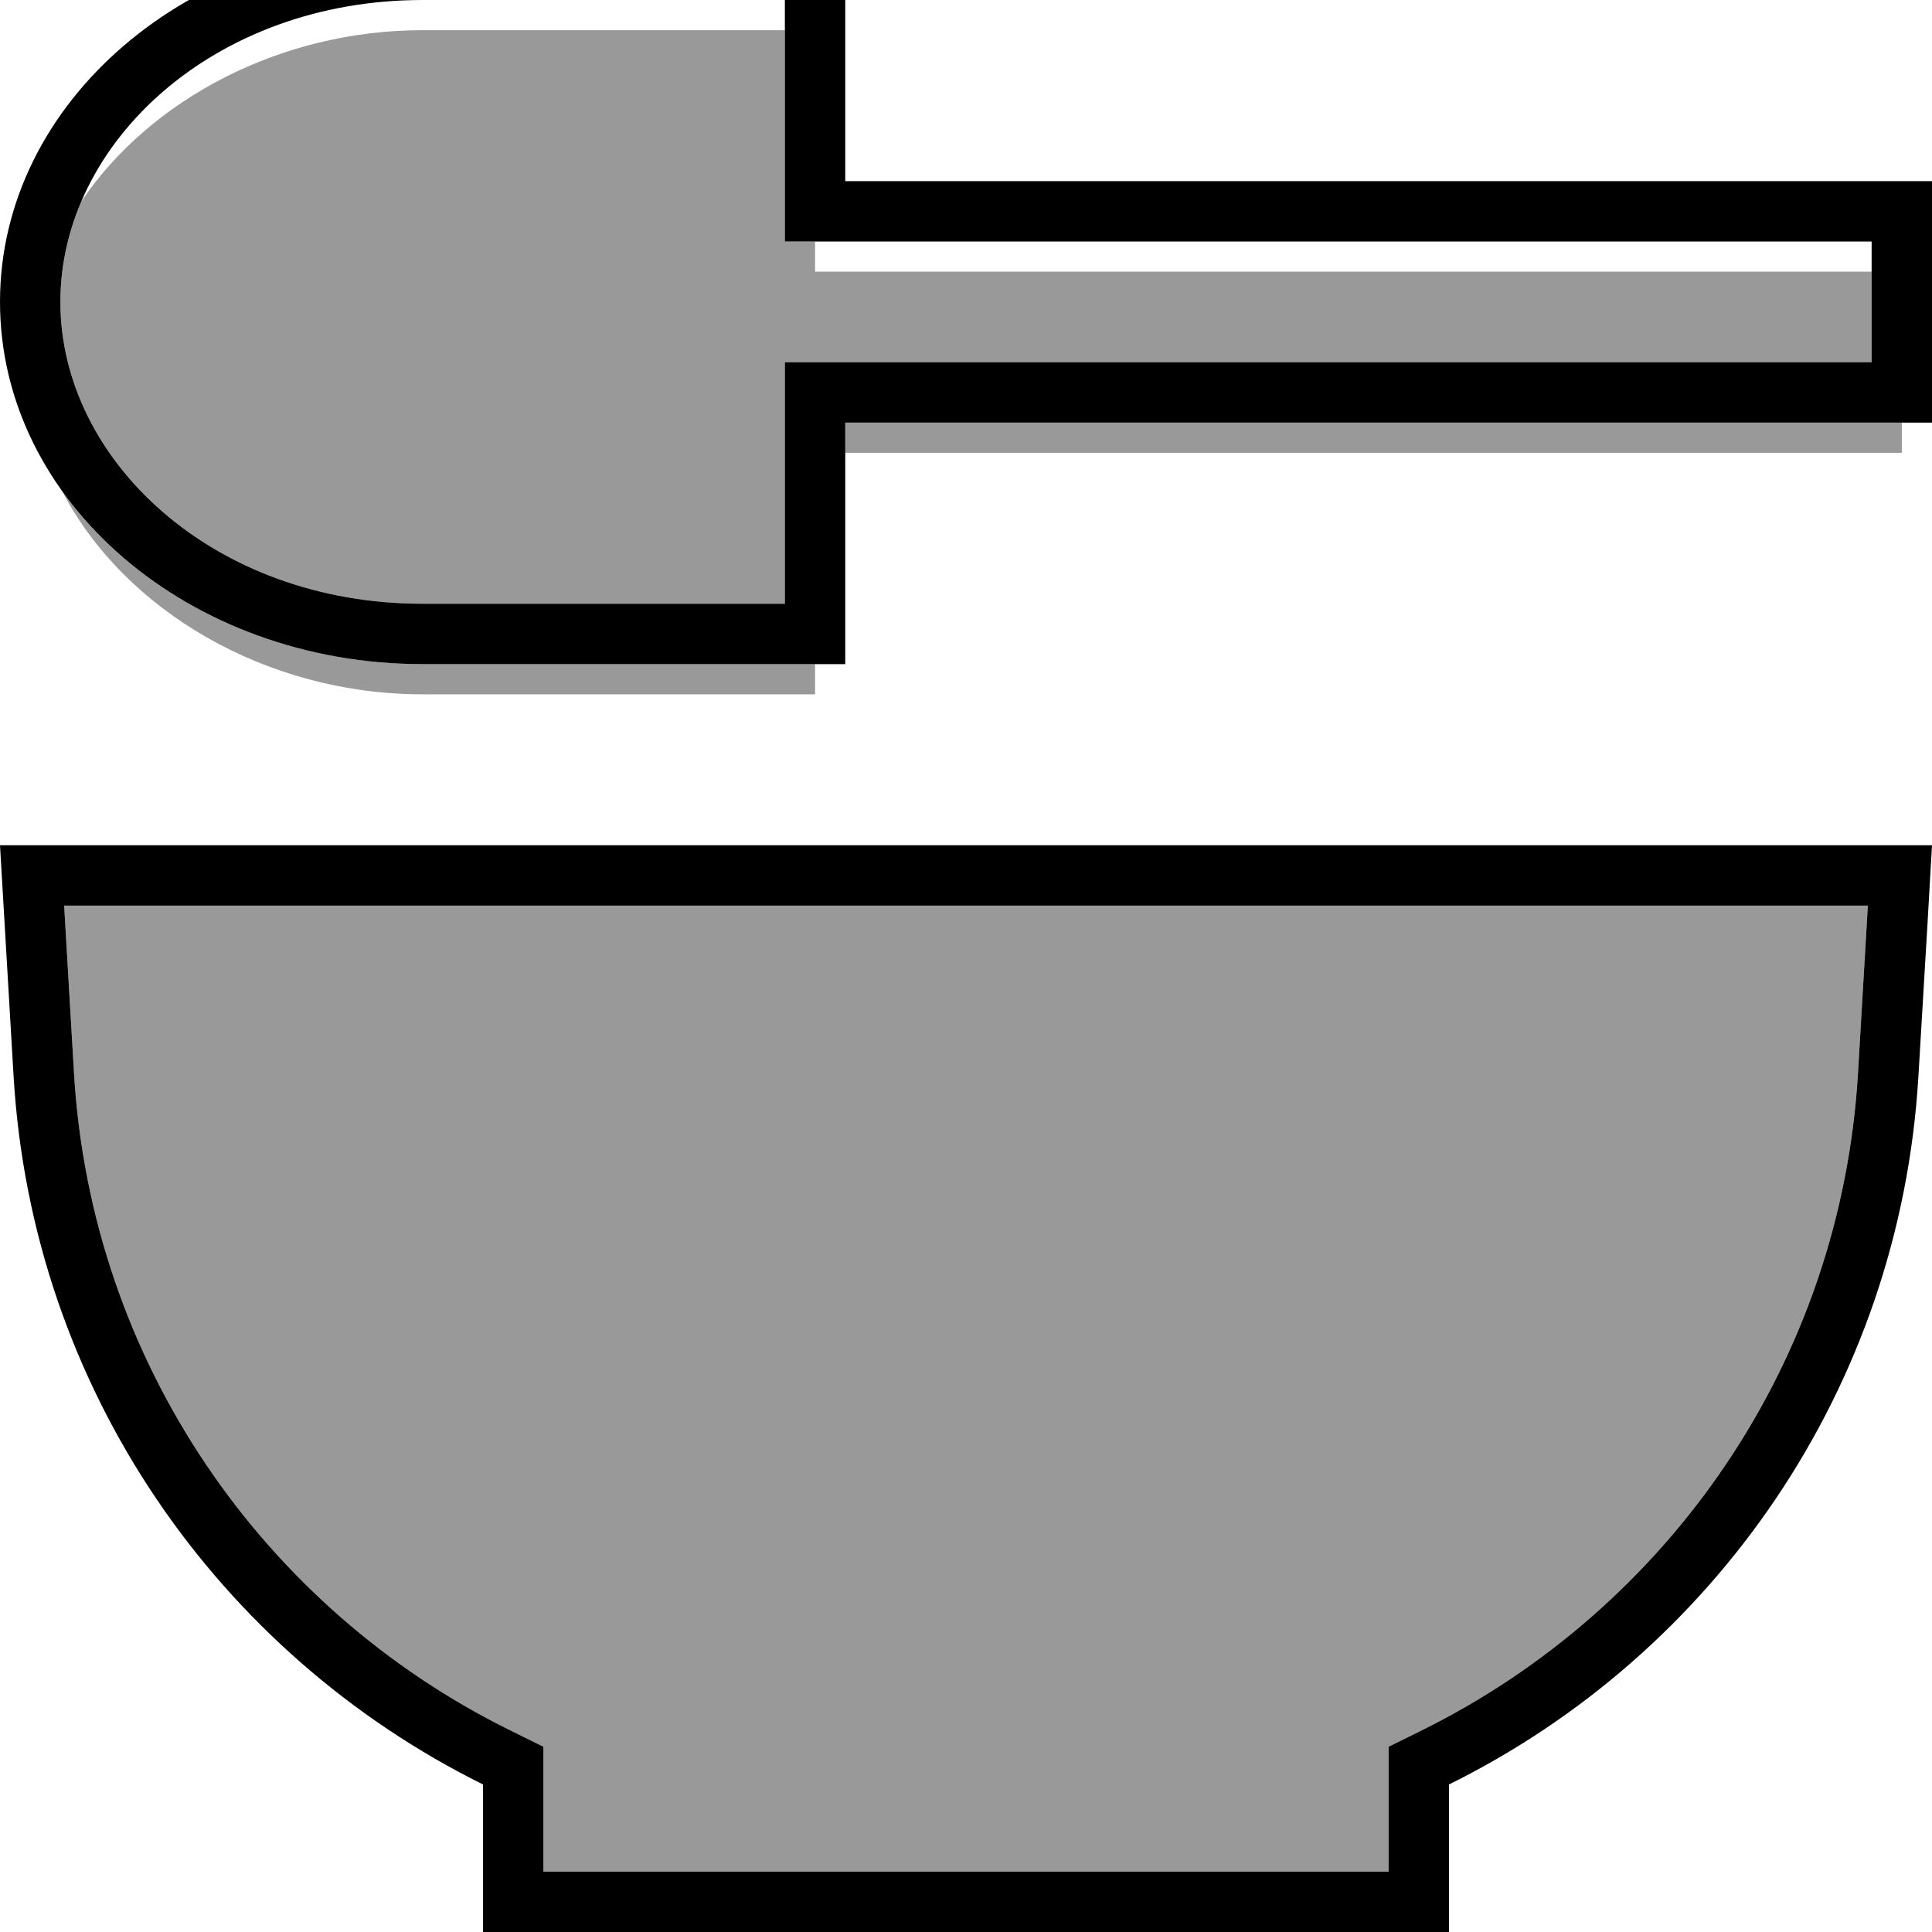
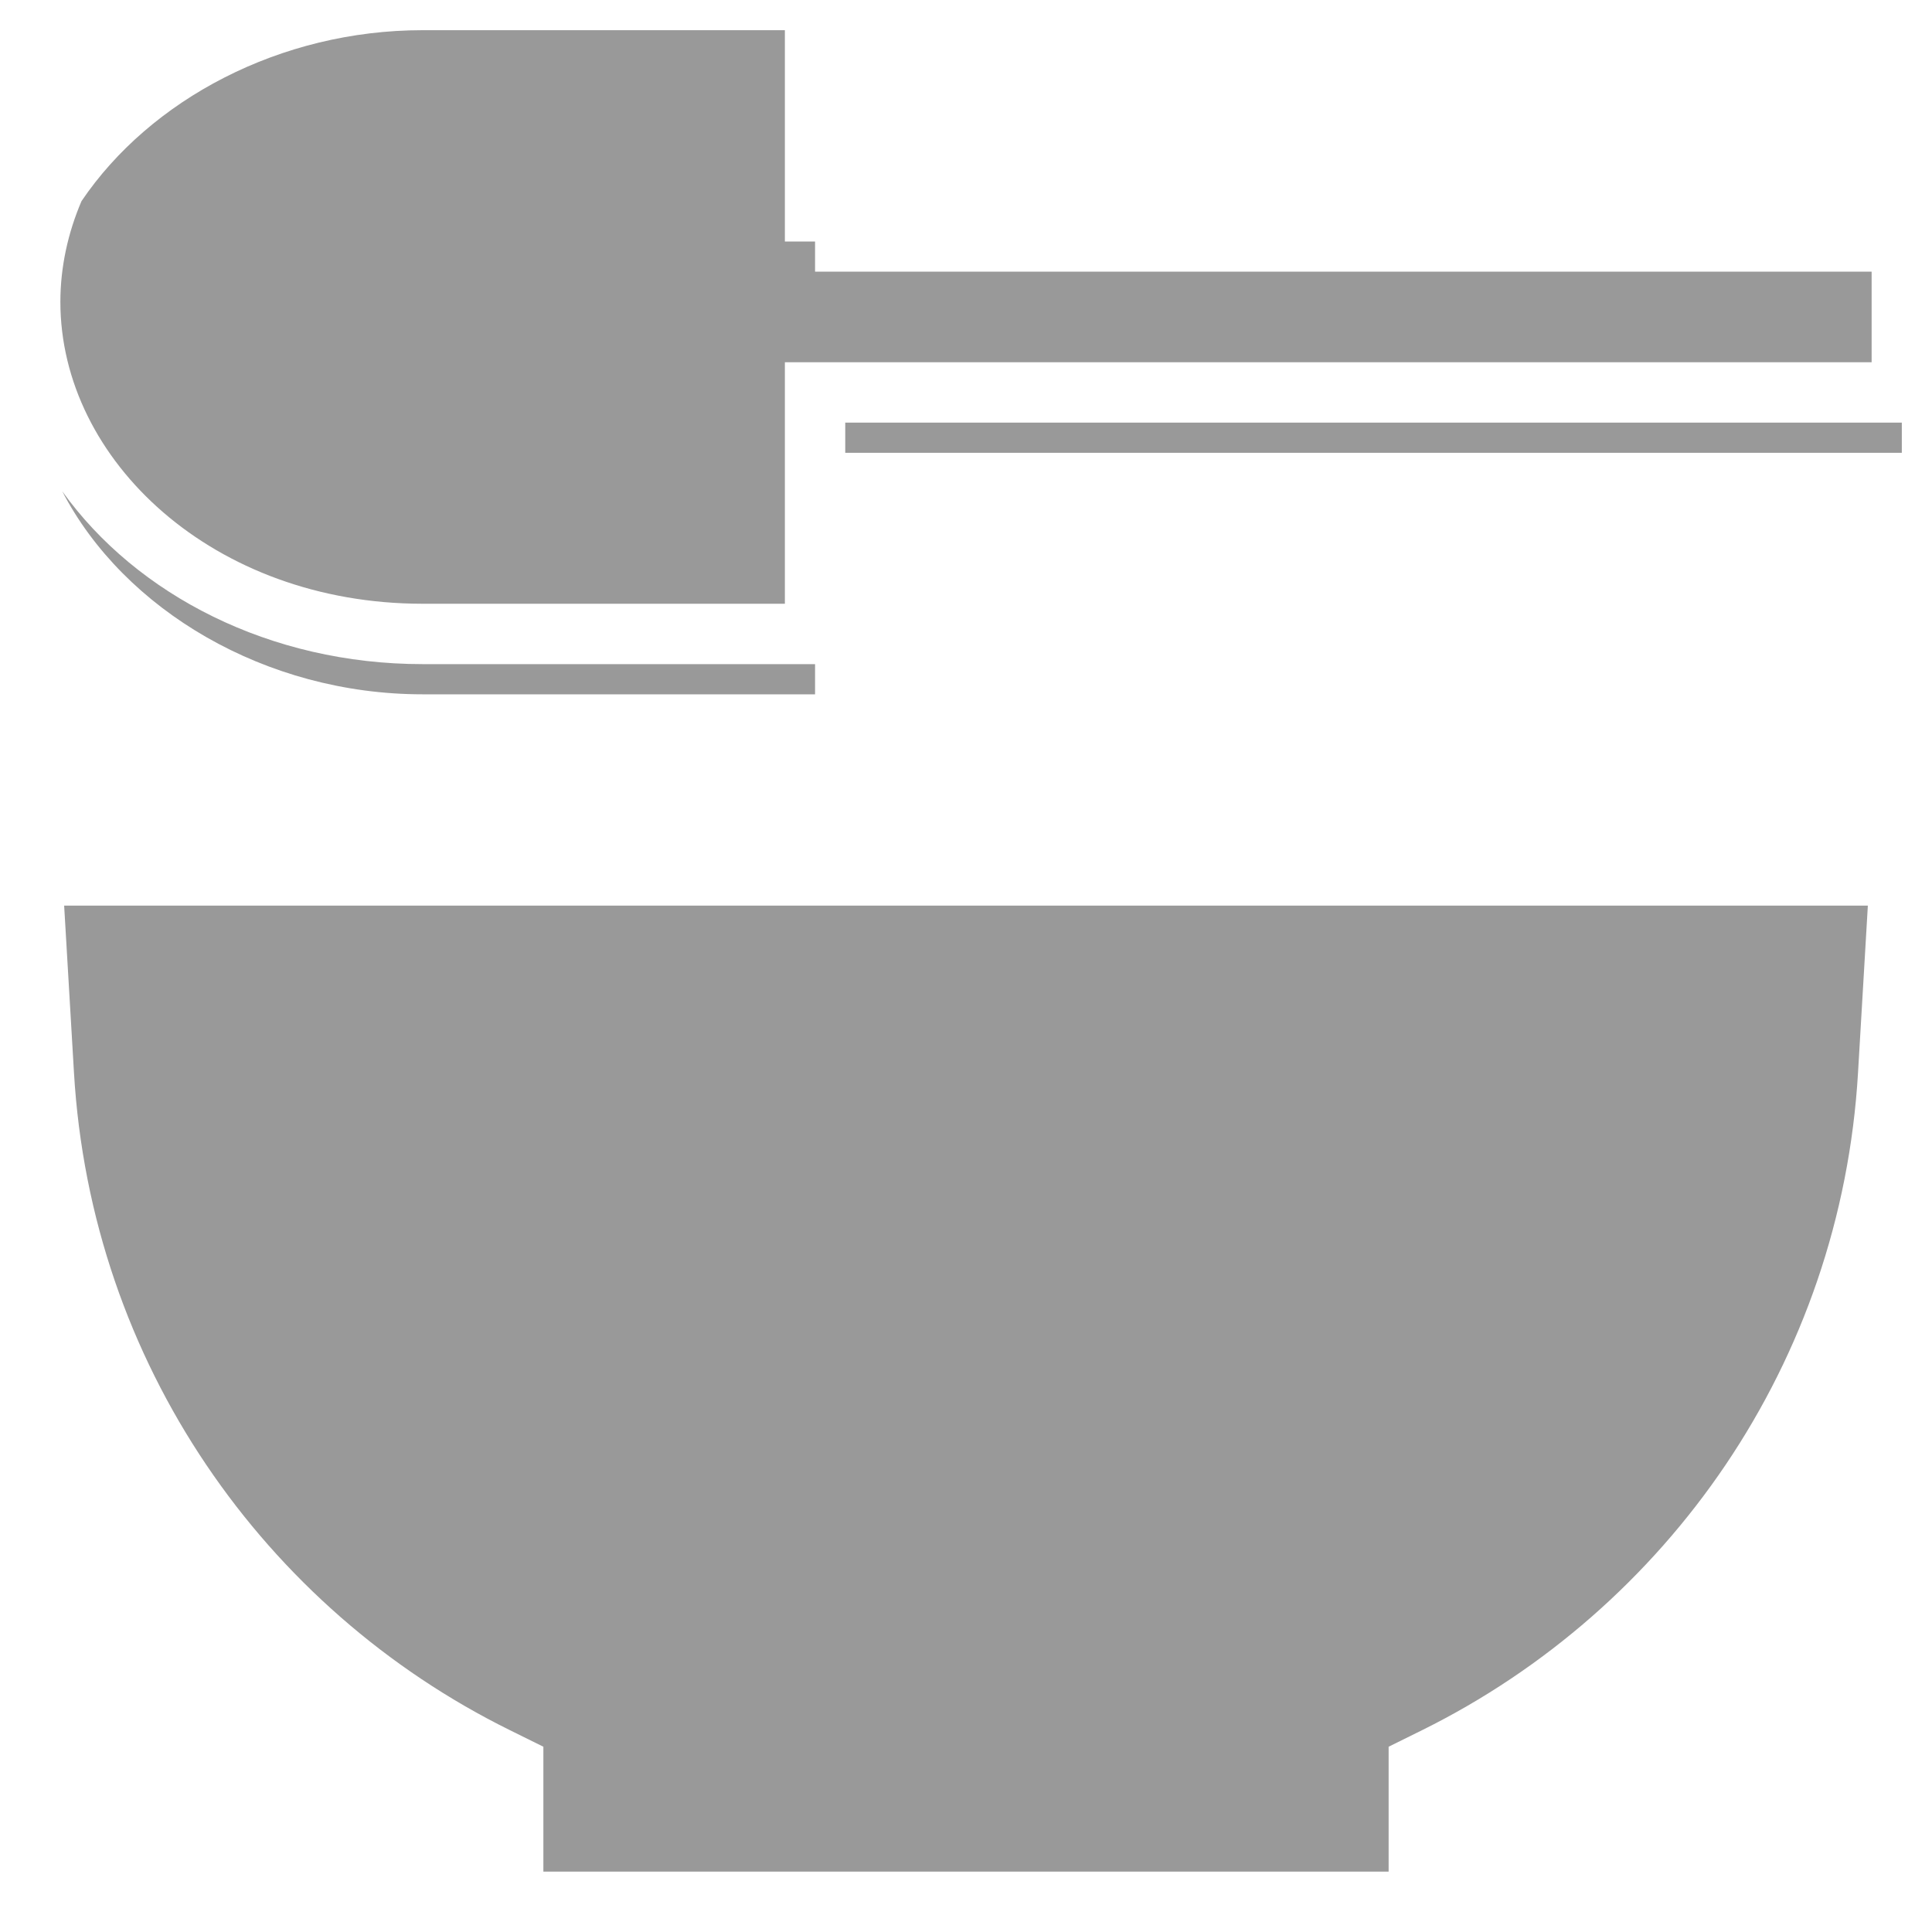
<svg xmlns="http://www.w3.org/2000/svg" viewBox="0 0 512 512">
  <path style="fill:currentColor;opacity:.4" d="M16 80c0 42 40.6 80 96 80l96 0 0-64 288 0 0-24-280 0 0-8-8 0 0-56-96 0C74.2 8 39.8 26.4 21.6 53.3 18 61.7 16 70.8 16 80zm.5 50.2C32.8 161.6 70.3 184 112 184l104 0 0-8-104 0c-40.4 0-75.8-18.3-95.5-45.8zM17 240l2.6 44.2c4.5 77 50.5 142.2 115.5 174.3l8.9 4.4 0 33.1 224 0 0-33.1 8.9-4.4c65-32.2 111-97.3 115.5-174.3L495 240 17 240zM224 112l0 8 280 0 0-8-280 0z" />
-   <path style="fill:currentColor;opacity:1" d="M224 112l0 64-112 0C50.1 176 0 133 0 80S50.1-16 112-16l112 0 0 64 288 0 0 64-288 0zm-16 0l0-16 288 0 0-32-288 0 0-64-96 0C56.6 0 16 38 16 80s40.6 80 96 80l96 0 0-48zM144 472.9l0 23.1 224 0 0-33.1 8.9-4.4c65-32.2 111-97.3 115.5-174.3L495 240 17 240 19.6 284.2c4.5 77 50.5 142.2 115.5 174.3l8.9 4.4 0 9.9zM3.6 285.2L0 224 512 224c-.3 5.8-1.5 26.2-3.6 61.2-4.9 82.9-54.4 153.1-124.4 187.7l0 39.1-256 0 0-39.1C58 438.2 8.5 368.1 3.6 285.2z" />
</svg>